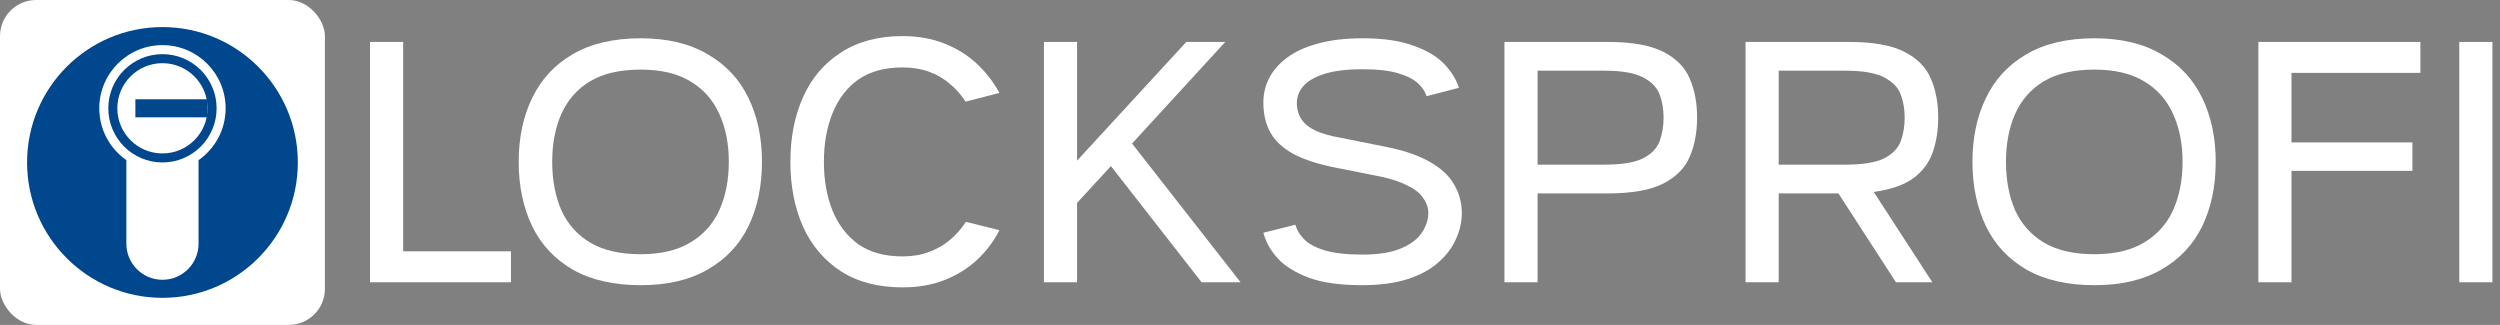
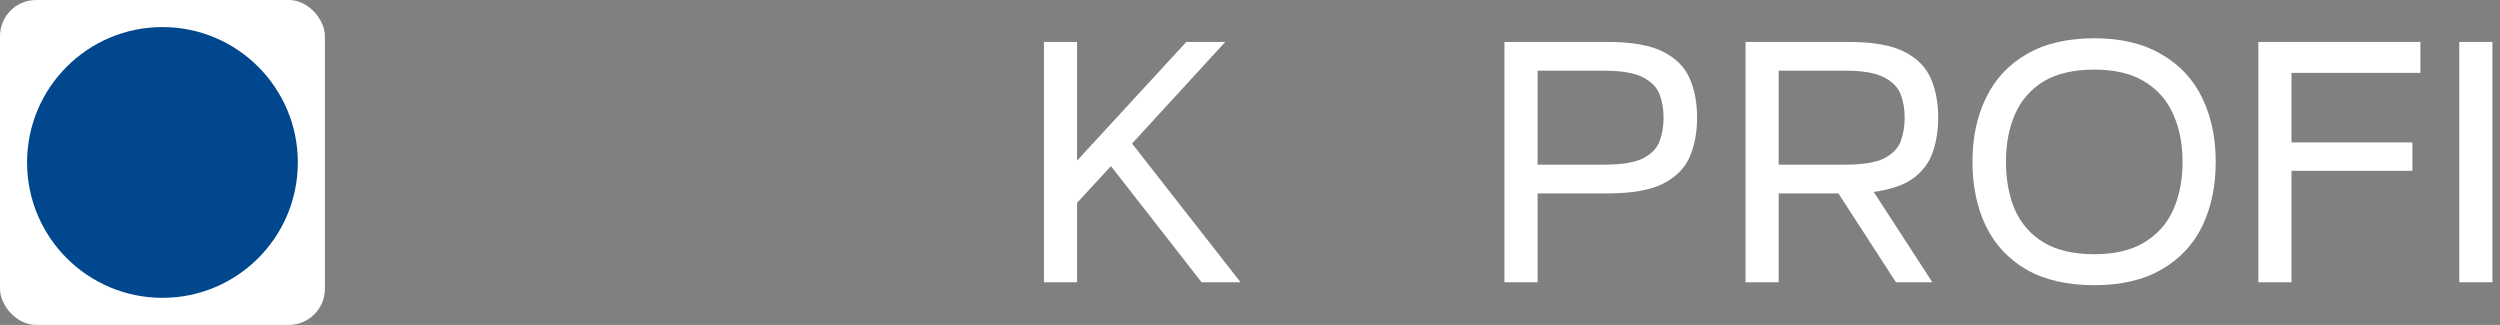
<svg xmlns="http://www.w3.org/2000/svg" width="277" height="36" viewBox="0 0 277 36" fill="none">
  <rect x="0" y="0" width="277" height="36" fill="#808080" stroke="none" />
  <path d="M276.159 31.275H272.488V4.646H276.159V31.275Z" fill="white" />
  <path d="M268.18 8.075H253.897V15.781H267.293V18.929H253.897V31.275H250.226V4.646H268.18V8.075Z" fill="white" />
  <path d="M232.065 31.598C229.052 31.598 226.537 31.02 224.52 29.863C222.53 28.706 221.037 27.106 220.041 25.062C219.046 22.991 218.549 20.61 218.549 17.92C218.549 15.257 219.046 12.903 220.041 10.859C221.037 8.788 222.53 7.174 224.52 6.017C226.537 4.834 229.052 4.242 232.065 4.242C235.024 4.242 237.499 4.834 239.489 6.017C241.506 7.174 243.013 8.788 244.008 10.859C245.003 12.903 245.501 15.257 245.501 17.92C245.501 20.61 245.003 22.991 244.008 25.062C243.013 27.106 241.506 28.706 239.489 29.863C237.499 31.02 235.024 31.598 232.065 31.598ZM232.065 28.168C234.298 28.168 236.127 27.738 237.552 26.877C239.005 26.017 240.081 24.82 240.78 23.286C241.48 21.726 241.829 19.938 241.829 17.92C241.829 15.93 241.48 14.168 240.78 12.634C240.081 11.074 239.005 9.864 237.552 9.003C236.127 8.142 234.298 7.712 232.065 7.712C229.779 7.712 227.909 8.142 226.457 9.003C225.031 9.864 223.969 11.074 223.269 12.634C222.597 14.168 222.261 15.93 222.261 17.92C222.261 19.938 222.597 21.726 223.269 23.286C223.969 24.82 225.031 26.017 226.457 26.877C227.909 27.738 229.779 28.168 232.065 28.168Z" fill="white" />
  <path d="M211.039 13.038C211.039 12.096 210.892 11.236 210.596 10.456C210.3 9.676 209.681 9.043 208.74 8.559C207.798 8.075 206.373 7.833 204.463 7.833H197.079V18.243H204.463C206.373 18.243 207.798 18.014 208.74 17.557C209.681 17.073 210.3 16.441 210.596 15.661C210.892 14.854 211.039 13.979 211.039 13.038ZM193.407 31.275V4.646H204.826C207.516 4.646 209.573 5.009 210.999 5.735C212.425 6.461 213.407 7.456 213.945 8.721C214.482 9.958 214.751 11.397 214.751 13.038C214.751 14.437 214.55 15.714 214.146 16.871C213.743 18.027 213.03 18.982 212.008 19.736C210.986 20.489 209.52 21 207.61 21.269L214.106 31.275H210.071L203.696 21.43H197.079V31.275H193.407Z" fill="white" />
  <path d="M178.111 4.646C180.801 4.646 182.859 5.009 184.285 5.735C185.71 6.461 186.692 7.456 187.23 8.721C187.768 9.958 188.037 11.397 188.037 13.038C188.037 14.652 187.768 16.091 187.23 17.355C186.692 18.619 185.71 19.615 184.285 20.341C182.859 21.067 180.801 21.43 178.111 21.43H170.365V31.275H166.693V4.646H178.111ZM177.748 7.833H170.365V18.243H177.748C179.658 18.243 181.084 18.014 182.025 17.557C182.967 17.073 183.585 16.441 183.881 15.661C184.177 14.854 184.325 13.979 184.325 13.038C184.325 12.096 184.177 11.236 183.881 10.456C183.585 9.676 182.967 9.043 182.025 8.559C181.084 8.075 179.658 7.833 177.748 7.833Z" fill="white" />
-   <path d="M158.057 10.658C157.923 10.173 157.613 9.703 157.129 9.245C156.645 8.788 155.905 8.411 154.91 8.116C153.942 7.82 152.624 7.672 150.956 7.672C149.208 7.672 147.795 7.847 146.72 8.196C145.644 8.546 144.864 9.003 144.379 9.568C143.922 10.133 143.693 10.738 143.693 11.384C143.693 12.11 143.868 12.729 144.218 13.24C144.568 13.751 145.092 14.168 145.792 14.491C146.518 14.813 147.419 15.069 148.495 15.257L153.538 16.266C155.583 16.669 157.223 17.234 158.461 17.96C159.698 18.66 160.586 19.494 161.124 20.462C161.689 21.43 161.971 22.479 161.971 23.609C161.971 24.578 161.756 25.532 161.325 26.474C160.922 27.415 160.276 28.276 159.389 29.056C158.528 29.836 157.398 30.455 156 30.912C154.601 31.369 152.906 31.598 150.916 31.598C148.522 31.598 146.572 31.329 145.065 30.791C143.559 30.226 142.402 29.513 141.595 28.653C140.788 27.765 140.25 26.81 139.981 25.788L143.532 24.9C143.667 25.438 143.976 25.963 144.46 26.474C144.944 26.985 145.697 27.402 146.72 27.725C147.769 28.047 149.181 28.209 150.956 28.209C152.731 28.209 154.157 27.98 155.233 27.523C156.309 27.066 157.075 26.487 157.533 25.788C158.017 25.062 158.259 24.335 158.259 23.609C158.259 23.017 158.071 22.466 157.694 21.955C157.344 21.417 156.78 20.96 156 20.583C155.246 20.18 154.251 19.843 153.014 19.574L148.132 18.606C146.195 18.229 144.621 17.732 143.411 17.113C142.201 16.468 141.326 15.674 140.788 14.733C140.25 13.791 139.981 12.661 139.981 11.343C139.981 10.429 140.183 9.555 140.587 8.721C141.017 7.86 141.676 7.093 142.564 6.421C143.451 5.749 144.581 5.224 145.953 4.847C147.352 4.444 149.033 4.242 150.996 4.242C153.256 4.242 155.112 4.511 156.564 5.049C158.044 5.56 159.187 6.233 159.994 7.067C160.801 7.9 161.352 8.788 161.648 9.729L158.057 10.658Z" fill="white" />
  <path d="M135.76 4.646L125.431 15.903L137.455 31.275H133.138L123.091 18.404L119.339 22.479V31.275H115.667V4.646H119.339V17.799L131.443 4.646H135.76Z" fill="white" />
-   <path d="M110.735 25.505C110.09 26.77 109.256 27.872 108.234 28.814C107.212 29.755 106.015 30.495 104.643 31.033C103.271 31.571 101.724 31.84 100.003 31.84C97.313 31.84 95.04 31.248 93.184 30.065C91.328 28.854 89.929 27.213 88.988 25.142C88.046 23.044 87.576 20.637 87.576 17.92C87.576 15.23 88.046 12.836 88.988 10.738C89.929 8.64 91.328 6.999 93.184 5.816C95.04 4.605 97.313 4 100.003 4C101.697 4 103.231 4.269 104.602 4.807C105.974 5.345 107.171 6.085 108.193 7.026C109.216 7.968 110.063 9.057 110.735 10.294L106.983 11.263C106.526 10.536 105.961 9.891 105.288 9.326C104.616 8.734 103.836 8.277 102.948 7.954C102.061 7.631 101.079 7.47 100.003 7.47C98.039 7.47 96.412 7.914 95.121 8.801C93.856 9.689 92.902 10.926 92.256 12.513C91.611 14.1 91.288 15.903 91.288 17.92C91.288 19.964 91.611 21.78 92.256 23.367C92.902 24.927 93.856 26.164 95.121 27.079C96.412 27.967 98.039 28.41 100.003 28.41C101.079 28.41 102.047 28.249 102.908 27.926C103.796 27.604 104.576 27.16 105.248 26.595C105.947 26.003 106.539 25.331 107.023 24.577L110.735 25.505Z" fill="white" />
-   <path d="M70.989 31.598C67.976 31.598 65.461 31.02 63.444 29.863C61.453 28.706 59.961 27.106 58.965 25.062C57.97 22.991 57.472 20.61 57.472 17.92C57.472 15.257 57.97 12.903 58.965 10.859C59.961 8.788 61.453 7.174 63.444 6.017C65.461 4.834 67.976 4.242 70.989 4.242C73.948 4.242 76.422 4.834 78.413 6.017C80.43 7.174 81.937 8.788 82.932 10.859C83.927 12.903 84.425 15.257 84.425 17.92C84.425 20.61 83.927 22.991 82.932 25.062C81.937 27.106 80.43 28.706 78.413 29.863C76.422 31.02 73.948 31.598 70.989 31.598ZM70.989 28.168C73.222 28.168 75.051 27.738 76.476 26.877C77.929 26.017 79.005 24.82 79.704 23.286C80.403 21.726 80.753 19.938 80.753 17.92C80.753 15.93 80.403 14.168 79.704 12.634C79.005 11.074 77.929 9.864 76.476 9.003C75.051 8.142 73.222 7.712 70.989 7.712C68.703 7.712 66.833 8.142 65.381 9.003C63.955 9.864 62.892 11.074 62.193 12.634C61.521 14.168 61.184 15.93 61.184 17.92C61.184 19.938 61.521 21.726 62.193 23.286C62.892 24.82 63.955 26.017 65.381 26.877C66.833 27.738 68.703 28.168 70.989 28.168Z" fill="white" />
-   <path d="M44.672 27.846H56.615V31.275H41V4.646H44.672V27.846Z" fill="white" />
  <rect width="36" height="36" rx="4" fill="white" />
  <circle cx="18" cy="18" r="15" fill="#00478E" />
-   <path d="M18 5C21.866 5 25 8.134 25 12C25 14.378 23.813 16.478 22 17.743V27C22 29.209 20.209 31 18 31C15.791 31 14 29.209 14 27V17.743C12.187 16.478 11 14.378 11 12C11 8.134 14.134 5 18 5Z" fill="white" />
  <circle cx="18" cy="12" r="5.5" stroke="#00478E" />
  <rect x="15" y="11" width="8" height="2" fill="#00478E" />
</svg>